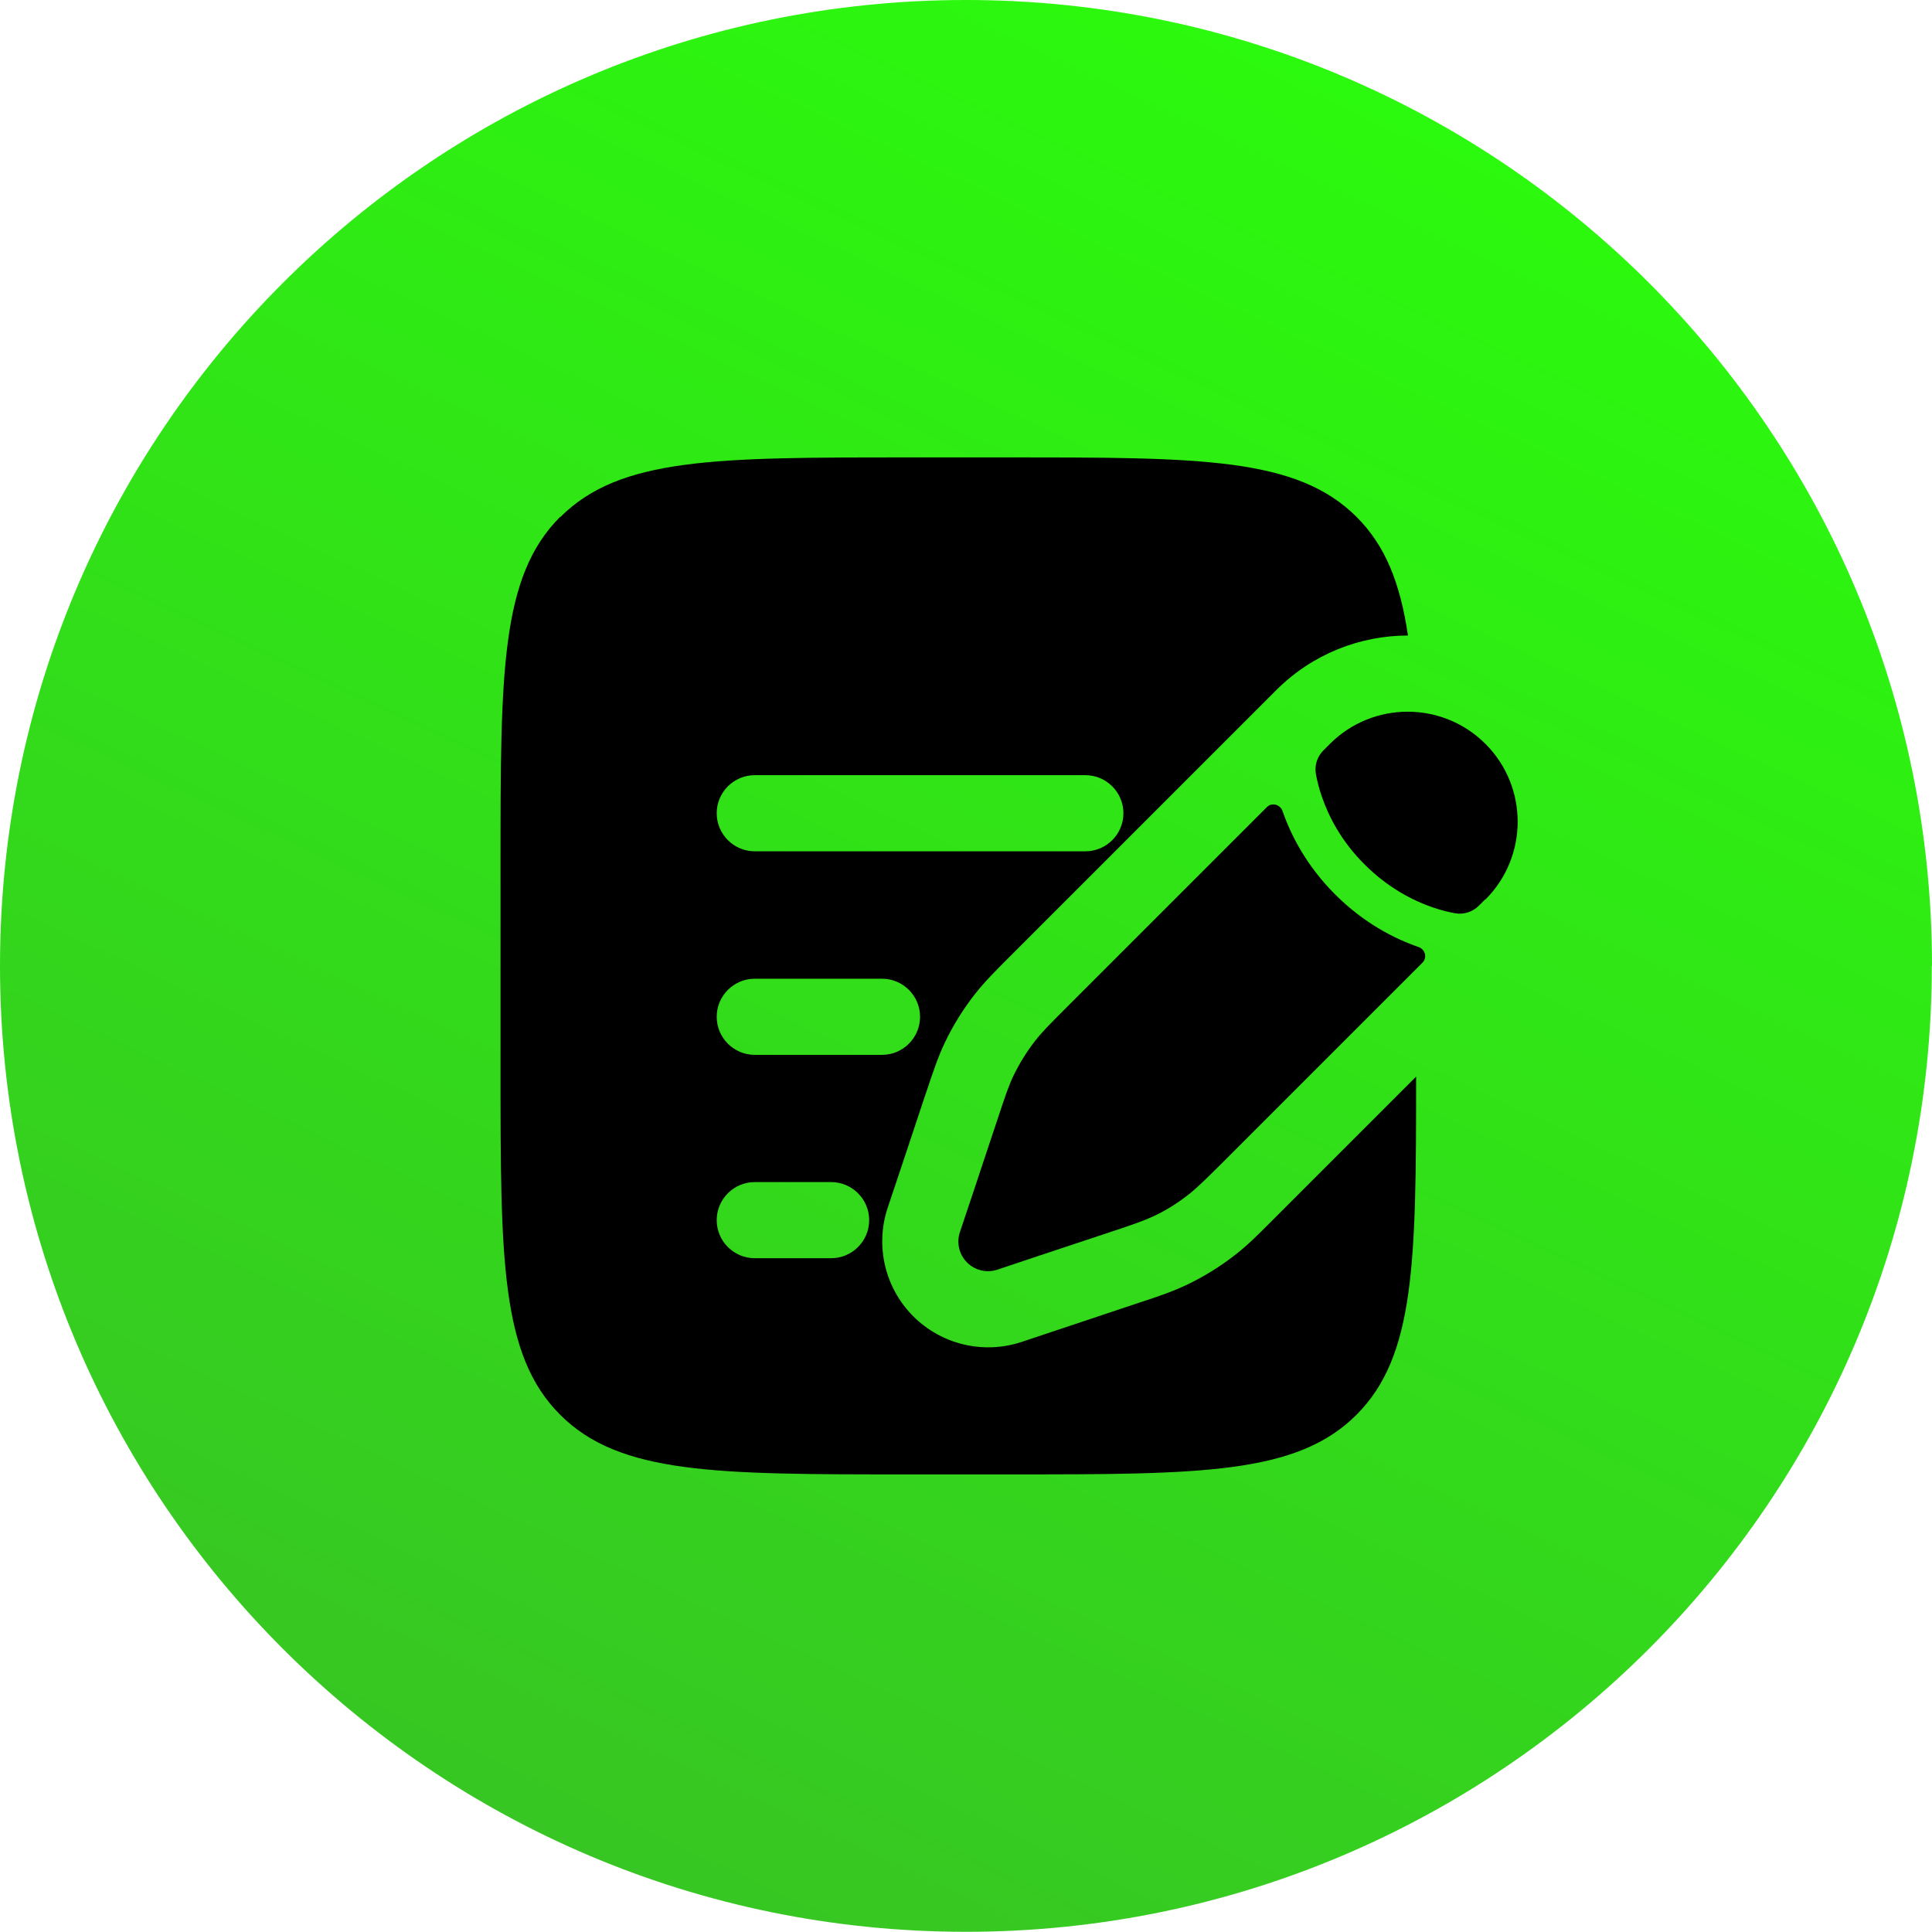
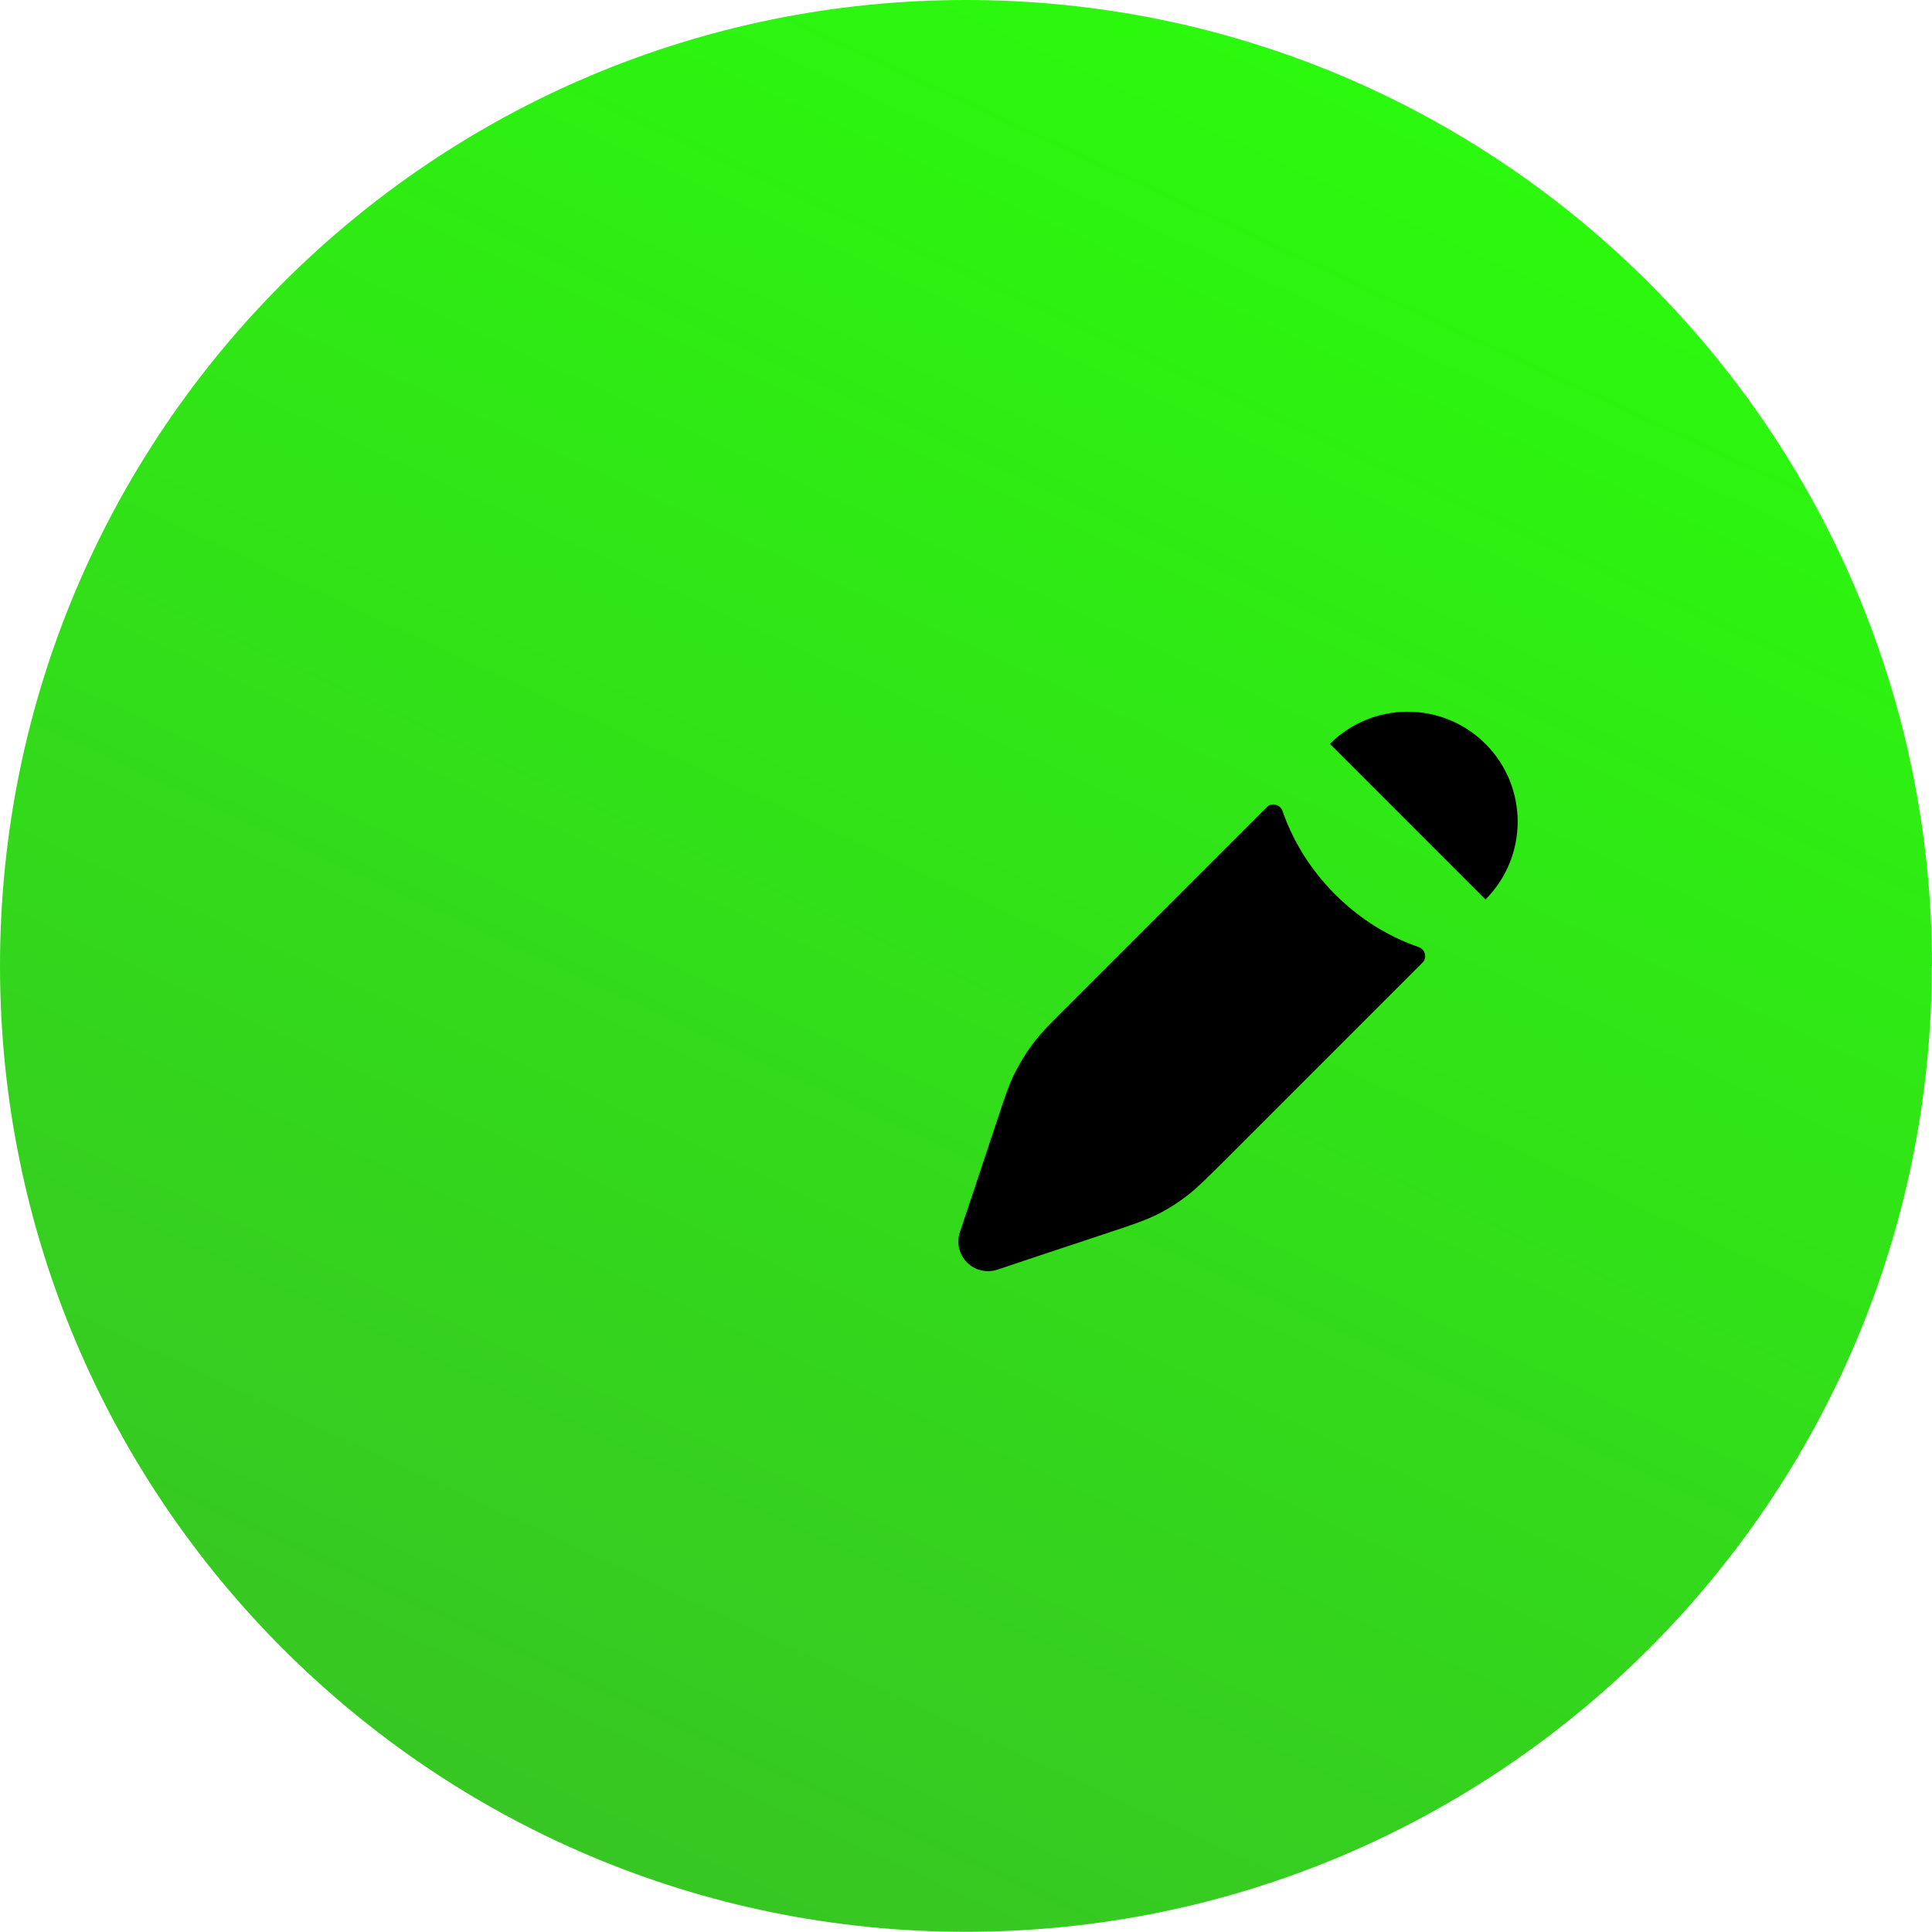
<svg xmlns="http://www.w3.org/2000/svg" id="Capa_2" viewBox="0 0 99.47 99.46">
  <defs>
    <style>.cls-1{fill:url(#Degradado_sin_nombre);}.cls-2{fill-rule:evenodd;}</style>
    <linearGradient id="Degradado_sin_nombre" x1="75.46" y1="107.76" x2="26.87" y2="3.46" gradientTransform="translate(0 102.27) scale(1 -1)" gradientUnits="userSpaceOnUse">
      <stop offset="0" stop-color="#2aff0b" />
      <stop offset="1" stop-color="#38c424" />
    </linearGradient>
  </defs>
  <g id="Capa_2-2">
    <path class="cls-1" d="M99.47,49.73C99.47,22.27,77.2,0,49.73,0S0,22.27,0,49.73s22.27,49.73,49.73,49.73,49.73-22.27,49.73-49.73" />
    <path d="M61.17,61.52c.46-.36.87-.77,1.71-1.6l10.36-10.36c.25-.25.14-.68-.2-.8-1.22-.42-2.81-1.22-4.3-2.71-1.49-1.49-2.29-3.08-2.71-4.3-.12-.33-.55-.45-.8-.2l-10.36,10.36c-.83.83-1.25,1.25-1.6,1.71-.42.54-.78,1.13-1.08,1.74-.25.52-.44,1.08-.81,2.2l-.48,1.44-.76,2.29-.72,2.15c-.18.55-.04,1.15.37,1.56.41.41,1.01.55,1.56.37l2.15-.72,2.29-.76,1.44-.48h0c1.12-.37,1.67-.56,2.2-.81.62-.29,1.2-.66,1.74-1.08Z" />
-     <path d="M76.48,46.31c2.21-2.21,2.21-5.8,0-8.01-2.21-2.21-5.8-2.21-8.01,0l-.33.33c-.32.32-.47.77-.39,1.22.05.28.14.69.31,1.18.34.98.98,2.27,2.2,3.48,1.21,1.21,2.5,1.86,3.48,2.2.49.17.9.26,1.18.31.45.08.9-.07,1.22-.39l.33-.33Z" />
-     <path class="cls-2" d="M28.84,26.61c-3.07,3.07-3.07,8.01-3.07,17.88v10.47c0,9.88,0,14.81,3.07,17.88,3.07,3.07,8.01,3.07,17.88,3.07h5.24c9.88,0,14.81,0,17.88-3.07,3.02-3.02,3.07-7.85,3.07-17.41l-7.38,7.38c-.71.71-1.28,1.29-1.94,1.8-.77.6-1.59,1.11-2.47,1.53-.75.36-1.52.62-2.47.93l-6.05,2.02c-1.96.65-4.12.14-5.58-1.32-1.46-1.46-1.97-3.62-1.32-5.58l.72-2.15,1.24-3.73.06-.17c.32-.95.57-1.72.93-2.47.42-.88.93-1.7,1.53-2.47.51-.65,1.09-1.23,1.8-1.94l10.49-10.49,2.91-2.91.33-.33c1.87-1.87,4.33-2.81,6.78-2.81-.4-2.7-1.16-4.62-2.64-6.1-3.07-3.07-8.01-3.07-17.88-3.07h-5.24c-9.88,0-14.81,0-17.88,3.07ZM36.9,41.87c0-1.08.88-1.96,1.96-1.96h17.02c1.08,0,1.96.88,1.96,1.96s-.88,1.96-1.96,1.96h-17.02c-1.08,0-1.96-.88-1.96-1.96ZM36.9,52.35c0-1.08.88-1.96,1.96-1.96h6.55c1.08,0,1.96.88,1.96,1.96s-.88,1.96-1.96,1.96h-6.55c-1.08,0-1.96-.88-1.96-1.96ZM36.9,62.82c0-1.08.88-1.96,1.96-1.96h3.93c1.08,0,1.96.88,1.96,1.96s-.88,1.96-1.96,1.96h-3.93c-1.08,0-1.96-.88-1.96-1.96Z" />
+     <path d="M76.48,46.31c2.21-2.21,2.21-5.8,0-8.01-2.21-2.21-5.8-2.21-8.01,0l-.33.33l.33-.33Z" />
  </g>
</svg>